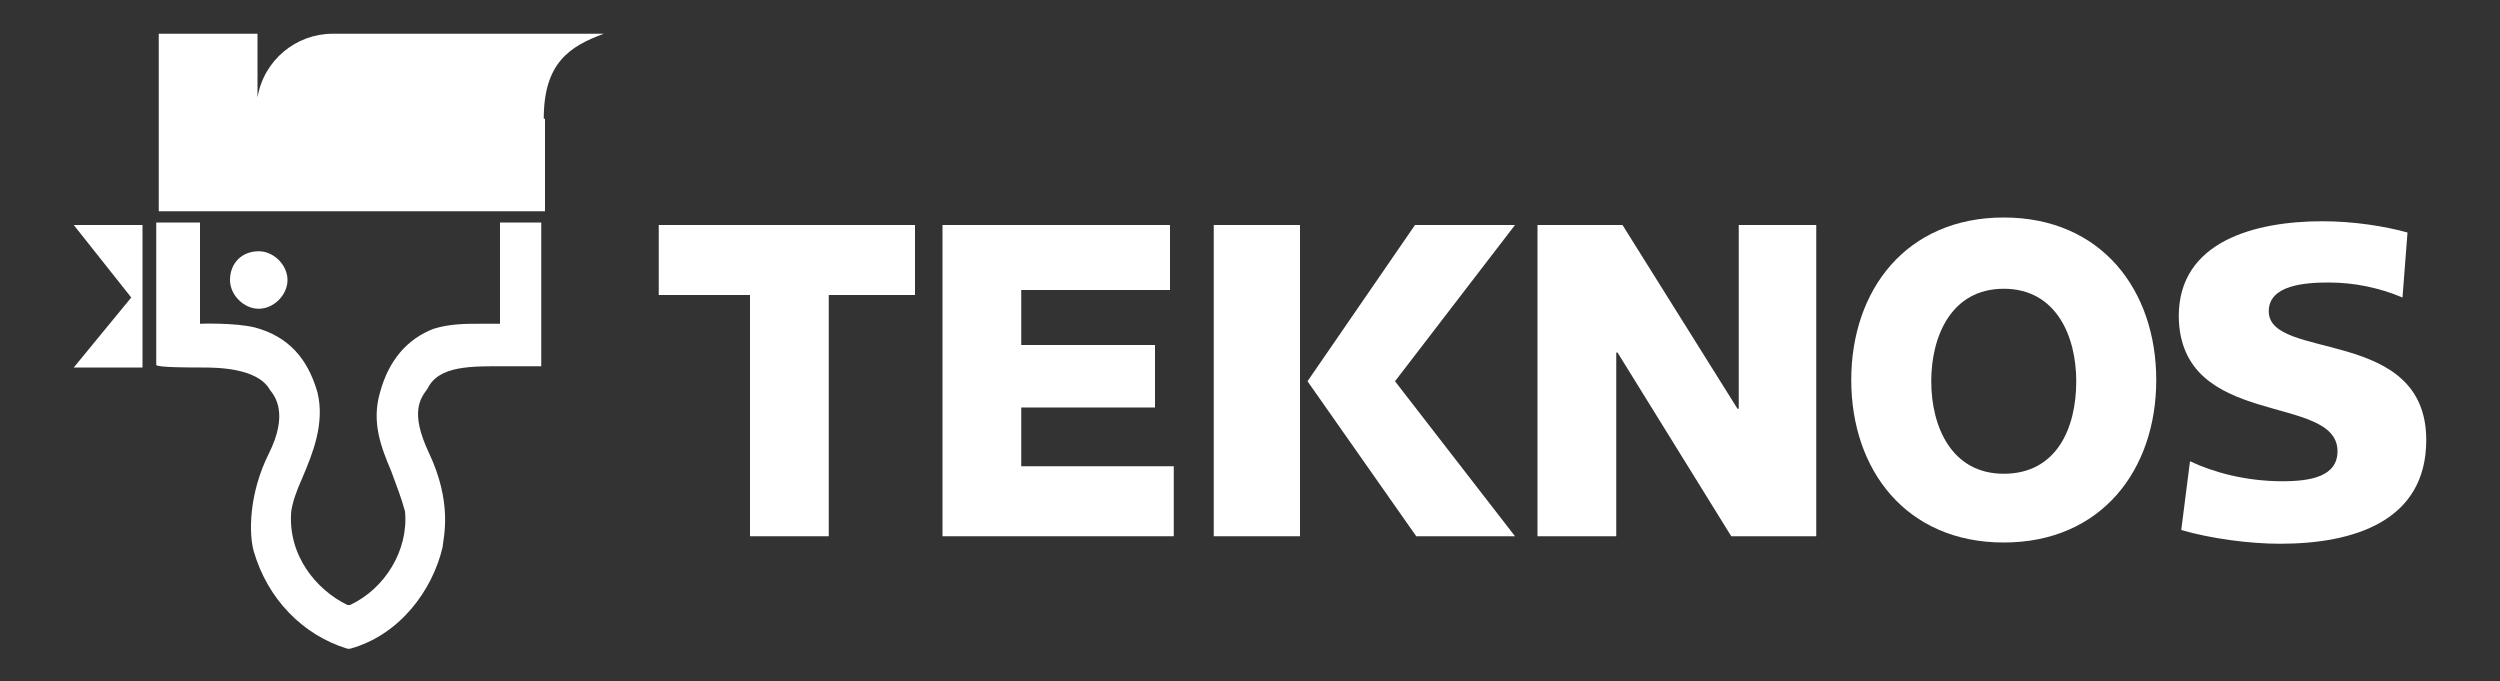
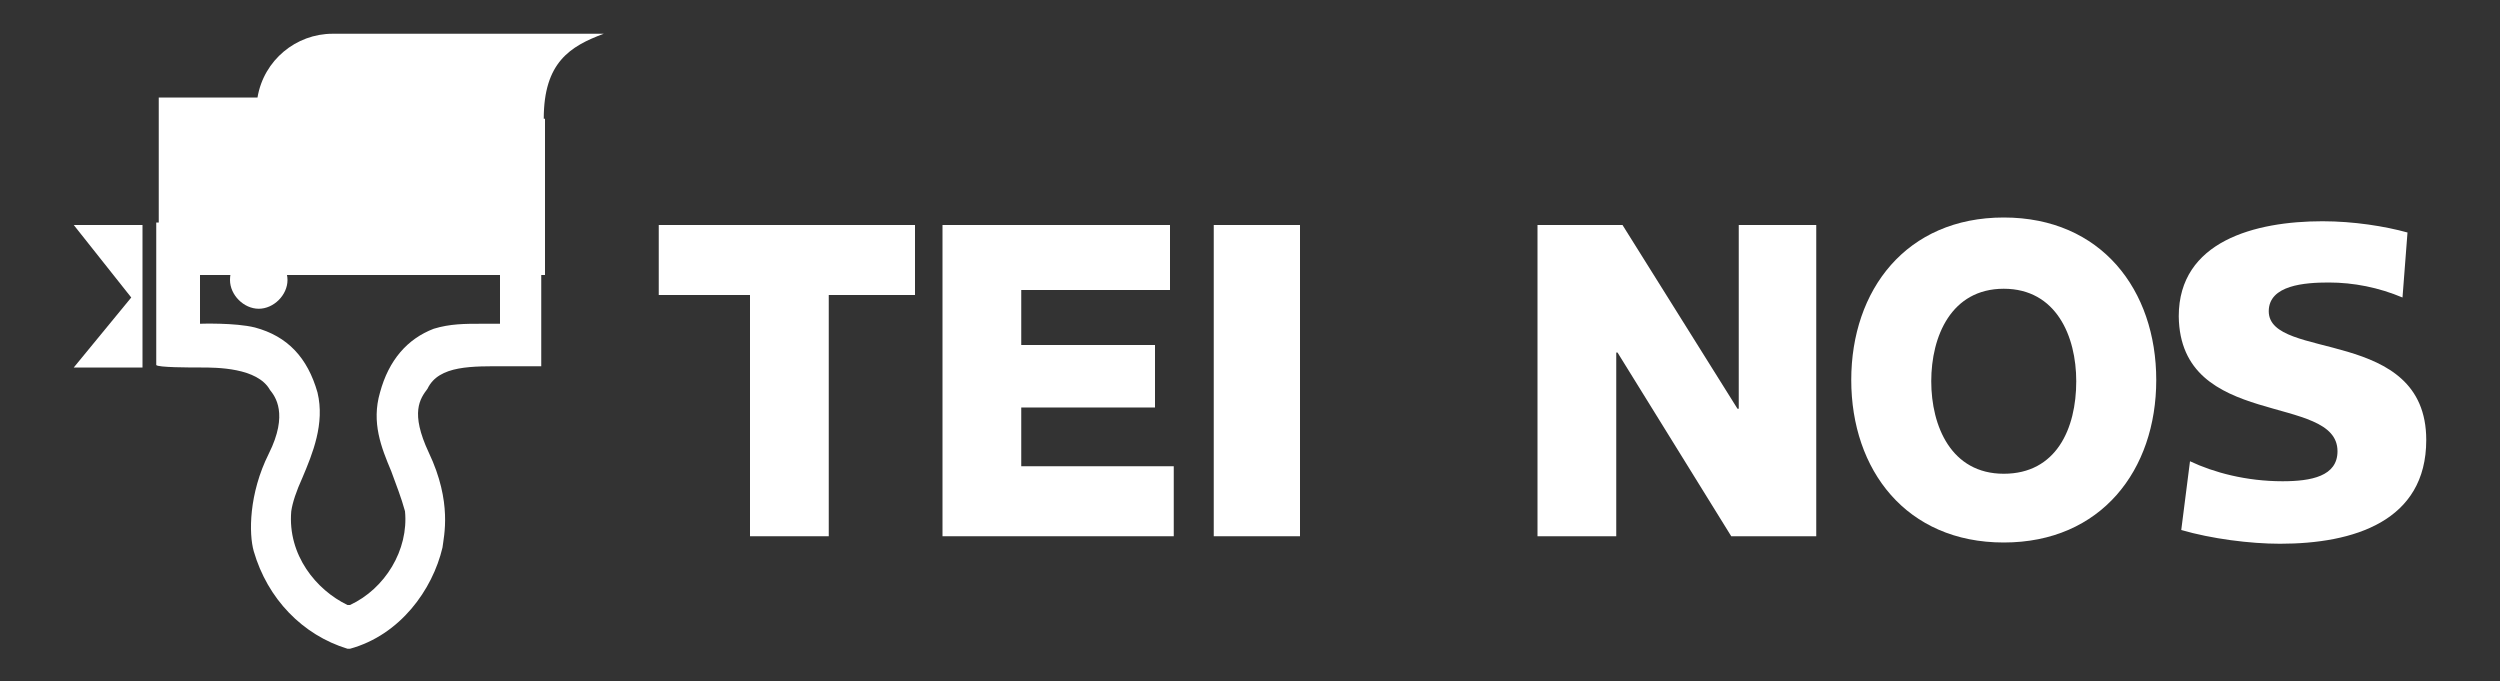
<svg xmlns="http://www.w3.org/2000/svg" id="layer" x="0px" y="0px" viewBox="0 0 200 54.5" style="enable-background:new 0 0 200 54.5;" xml:space="preserve">
  <rect x="0" y="0" width="200" height="54.5" fill="#333333" stroke="none" />
  <style type="text/css"> .st0{fill:#FFFFFF;} </style>
  <g id="Graphics">
    <g>
      <g>
        <path class="st0" d="M34.9,26.6L34.9,26.6L34.9,26.6z" />
        <path class="st0" d="M18.4,22.4c0,1.2,1.1,2.3,2.3,2.3c1.2,0,2.3-1.1,2.3-2.3c0-1.2-1.1-2.3-2.3-2.3 C19.3,20.1,18.4,21.1,18.4,22.4z" />
        <path class="st0" d="M16.1,29.4c1.2,0,4.5,0,5.5,1.8l0,0l0,0c0.4,0.5,1.5,1.9-0.1,5.1c-1.6,3.2-1.6,6.4-1.2,7.8l0,0l0,0 c1.1,3.8,3.9,6.7,7.5,7.8h0.1h0.1c4-1.1,6.6-4.7,7.4-8.1c0.1-0.9,0.8-3.6-1.1-7.6c-1.5-3.2-0.7-4.3-0.1-5.1l0,0l0,0 c0.9-1.9,3.6-1.8,6.3-1.8c0.7,0,2.8,0,2.8,0V17.8H40v8.1c-0.5,0-1.1,0-1.5,0c-1.3,0-2.5,0-3.8,0.4c-2.1,0.8-3.6,2.5-4.3,5.1 c-0.7,2.4,0.1,4.4,0.9,6.3c0.4,1.1,0.8,2.1,1.1,3.2c0.3,3.1-1.6,6.2-4.4,7.5h-0.1c0,0,0,0-0.1,0c-2.5-1.2-4.8-4-4.5-7.5 c0.1-0.7,0.4-1.6,0.9-2.7c0.8-1.9,1.8-4.3,1.2-6.8l0,0l0,0c-0.8-2.8-2.4-4.5-5-5.2c-1.6-0.4-4.4-0.3-4.4-0.3v-8.1h-3.5v11.4 C12.6,29.4,15.2,29.4,16.1,29.4z" />
        <polygon class="st0" points="11.4,29.4 11.4,18 5.9,18 10.5,23.8 5.9,29.4 " />
      </g>
      <g>
-         <path class="st0" d="M43.5,9.5c0-4.5,2.1-5.8,4.8-6.8H26.6c-2.9,0-5.5,2.1-6,5.1V2.7h-7.9v14.2h30.9V9.5z" />
+         <path class="st0" d="M43.5,9.5c0-4.5,2.1-5.8,4.8-6.8H26.6c-2.9,0-5.5,2.1-6,5.1h-7.9v14.2h30.9V9.5z" />
      </g>
      <g>
        <polygon class="st0" points="60,42.9 66.3,42.9 66.3,23.6 73.2,23.6 73.2,18 52.7,18 52.7,23.6 60,23.6 " />
        <polygon class="st0" points="93.9,37.3 81.7,37.3 81.7,32.6 92.4,32.6 92.4,27.6 81.7,27.6 81.7,23.2 93.6,23.2 93.6,18 75.4,18 75.4,42.9 93.9,42.9 " />
-         <polygon class="st0" points="121.2,42.9 111.6,30.5 121.2,18 113.2,18 104.6,30.5 113.3,42.9 " />
        <polygon class="st0" points="104,35.3 104,27.6 104,18 97.1,18 97.1,42.9 104,42.9 " />
        <polygon class="st0" points="129.3,28.2 129.4,28.2 138.5,42.9 145.3,42.9 145.3,18 139.1,18 139.1,32.7 139,32.7 129.8,18 123,18 123,42.9 129.3,42.9 " />
        <path class="st0" d="M160.3,43.4c7.8,0,12.2-5.8,12.2-13s-4.4-13-12.2-13c-7.8,0-12.2,5.8-12.2,13S152.5,43.4,160.3,43.4z M160.3,23.1c4.2,0,5.8,3.8,5.8,7.4c0,3.8-1.6,7.4-5.8,7.4c-4.2,0-5.8-3.8-5.8-7.4S156.1,23.1,160.3,23.1z" />
        <path class="st0" d="M187,36.1c0,2-2.1,2.4-4.4,2.4c-2.9,0-5.5-0.7-7.4-1.6l-0.7,5.5c2.4,0.7,5.5,1.1,7.9,1.1 c5.9,0,11.7-1.8,11.7-8.3c0-9.1-12.6-6.3-12.6-10.3c0-2.1,2.9-2.3,4.8-2.3c2,0,4,0.4,5.9,1.2l0.4-5.2c-1.8-0.5-4.3-0.9-6.8-0.9 c-5.4,0-11.5,1.6-11.5,7.6C174.4,34.4,187,31.4,187,36.1z" />
      </g>
    </g>
  </g>
</svg>